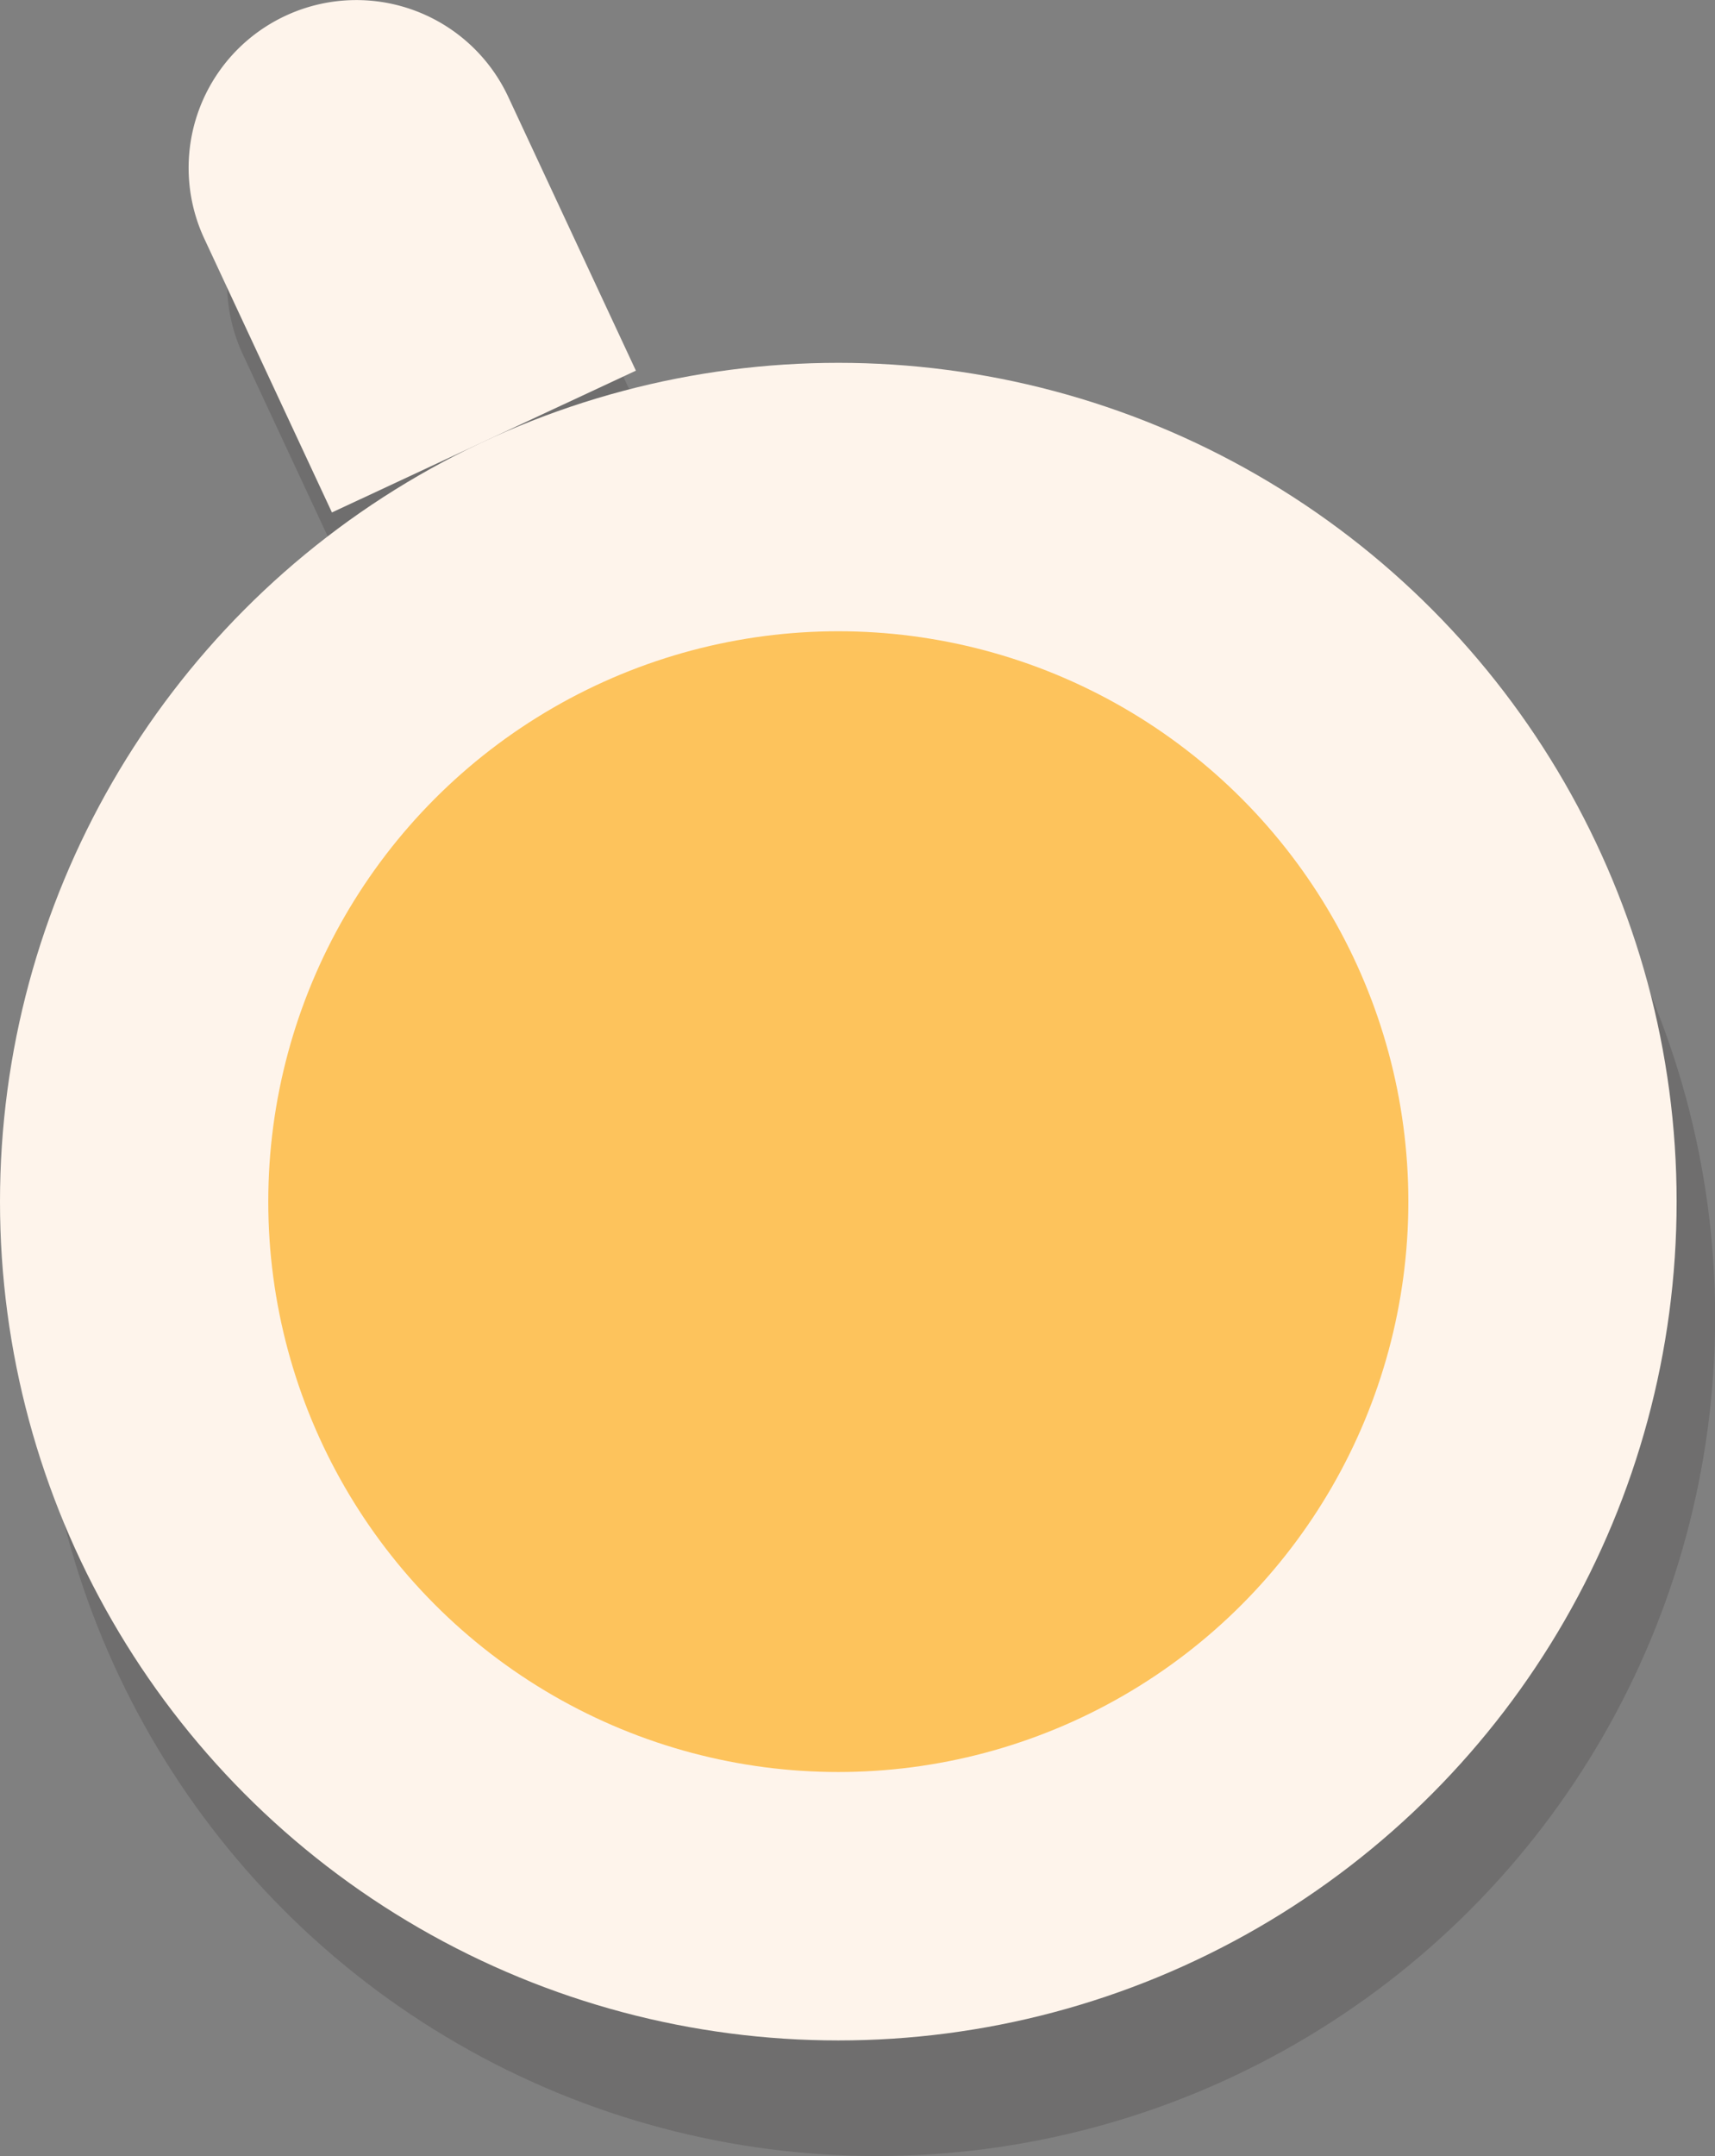
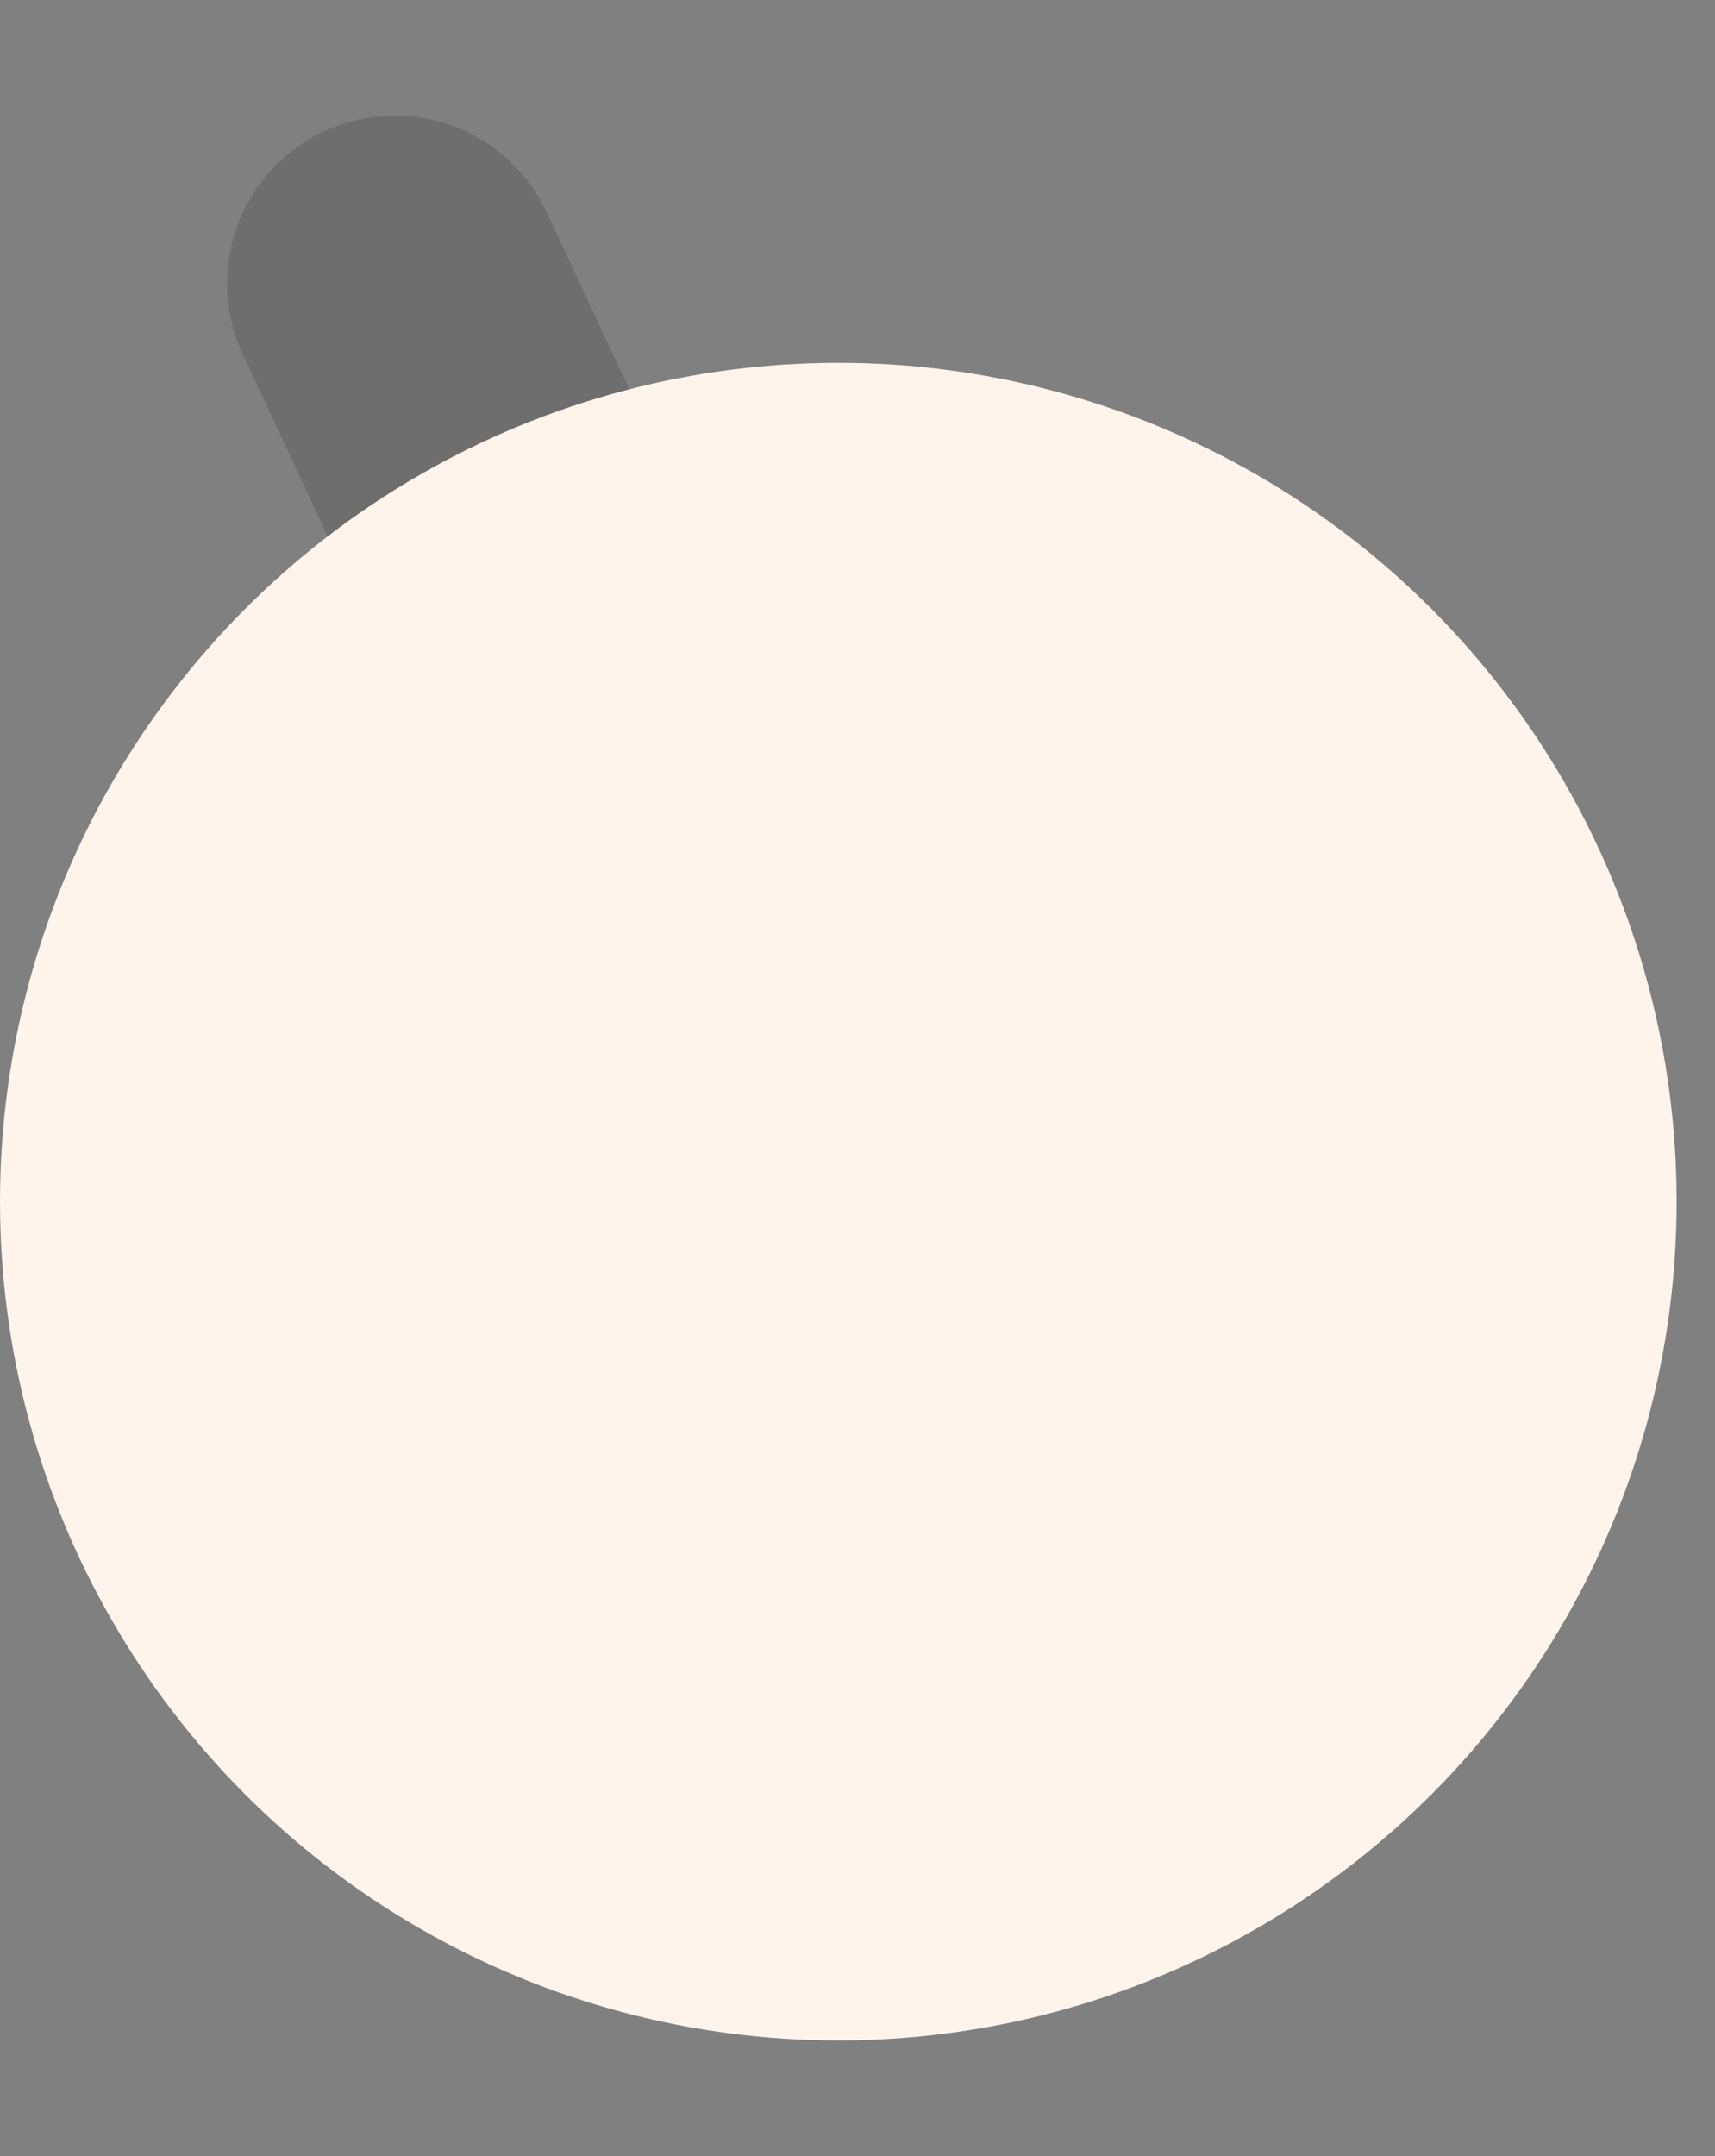
<svg xmlns="http://www.w3.org/2000/svg" id="Layer_1" data-name="Layer 1" viewBox="0 0 133.61 167.87">
  <rect x="0" y="0" width="133.61" height="167.87" fill="#808080" stroke="none" />
  <defs>
    <style>.cls-1{fill:#231f20;opacity:0.18;}.cls-2{fill:#fef4eb;}.cls-3{fill:#fdc35c;}</style>
  </defs>
  <title>about-OurStory-4_2</title>
  <path class="cls-1" d="M-128.38,282.41l-9.94-21.31A13.06,13.06,0,0,1-132,243.74h0a13.06,13.06,0,0,1,17.36,6.32l9.94,21.31" transform="translate(157.24 -233.51)" />
-   <circle class="cls-1" cx="68.31" cy="102.56" r="65.31" />
-   <path class="cls-2" d="M-131.38,273.41l-9.94-21.31A13.06,13.06,0,0,1-135,234.74h0a13.06,13.06,0,0,1,17.36,6.32l9.94,21.31" transform="translate(157.24 -233.51)" />
  <circle class="cls-2" cx="65.31" cy="93.56" r="65.31" />
-   <circle class="cls-3" cx="65.31" cy="93.56" r="44.41" />
</svg>